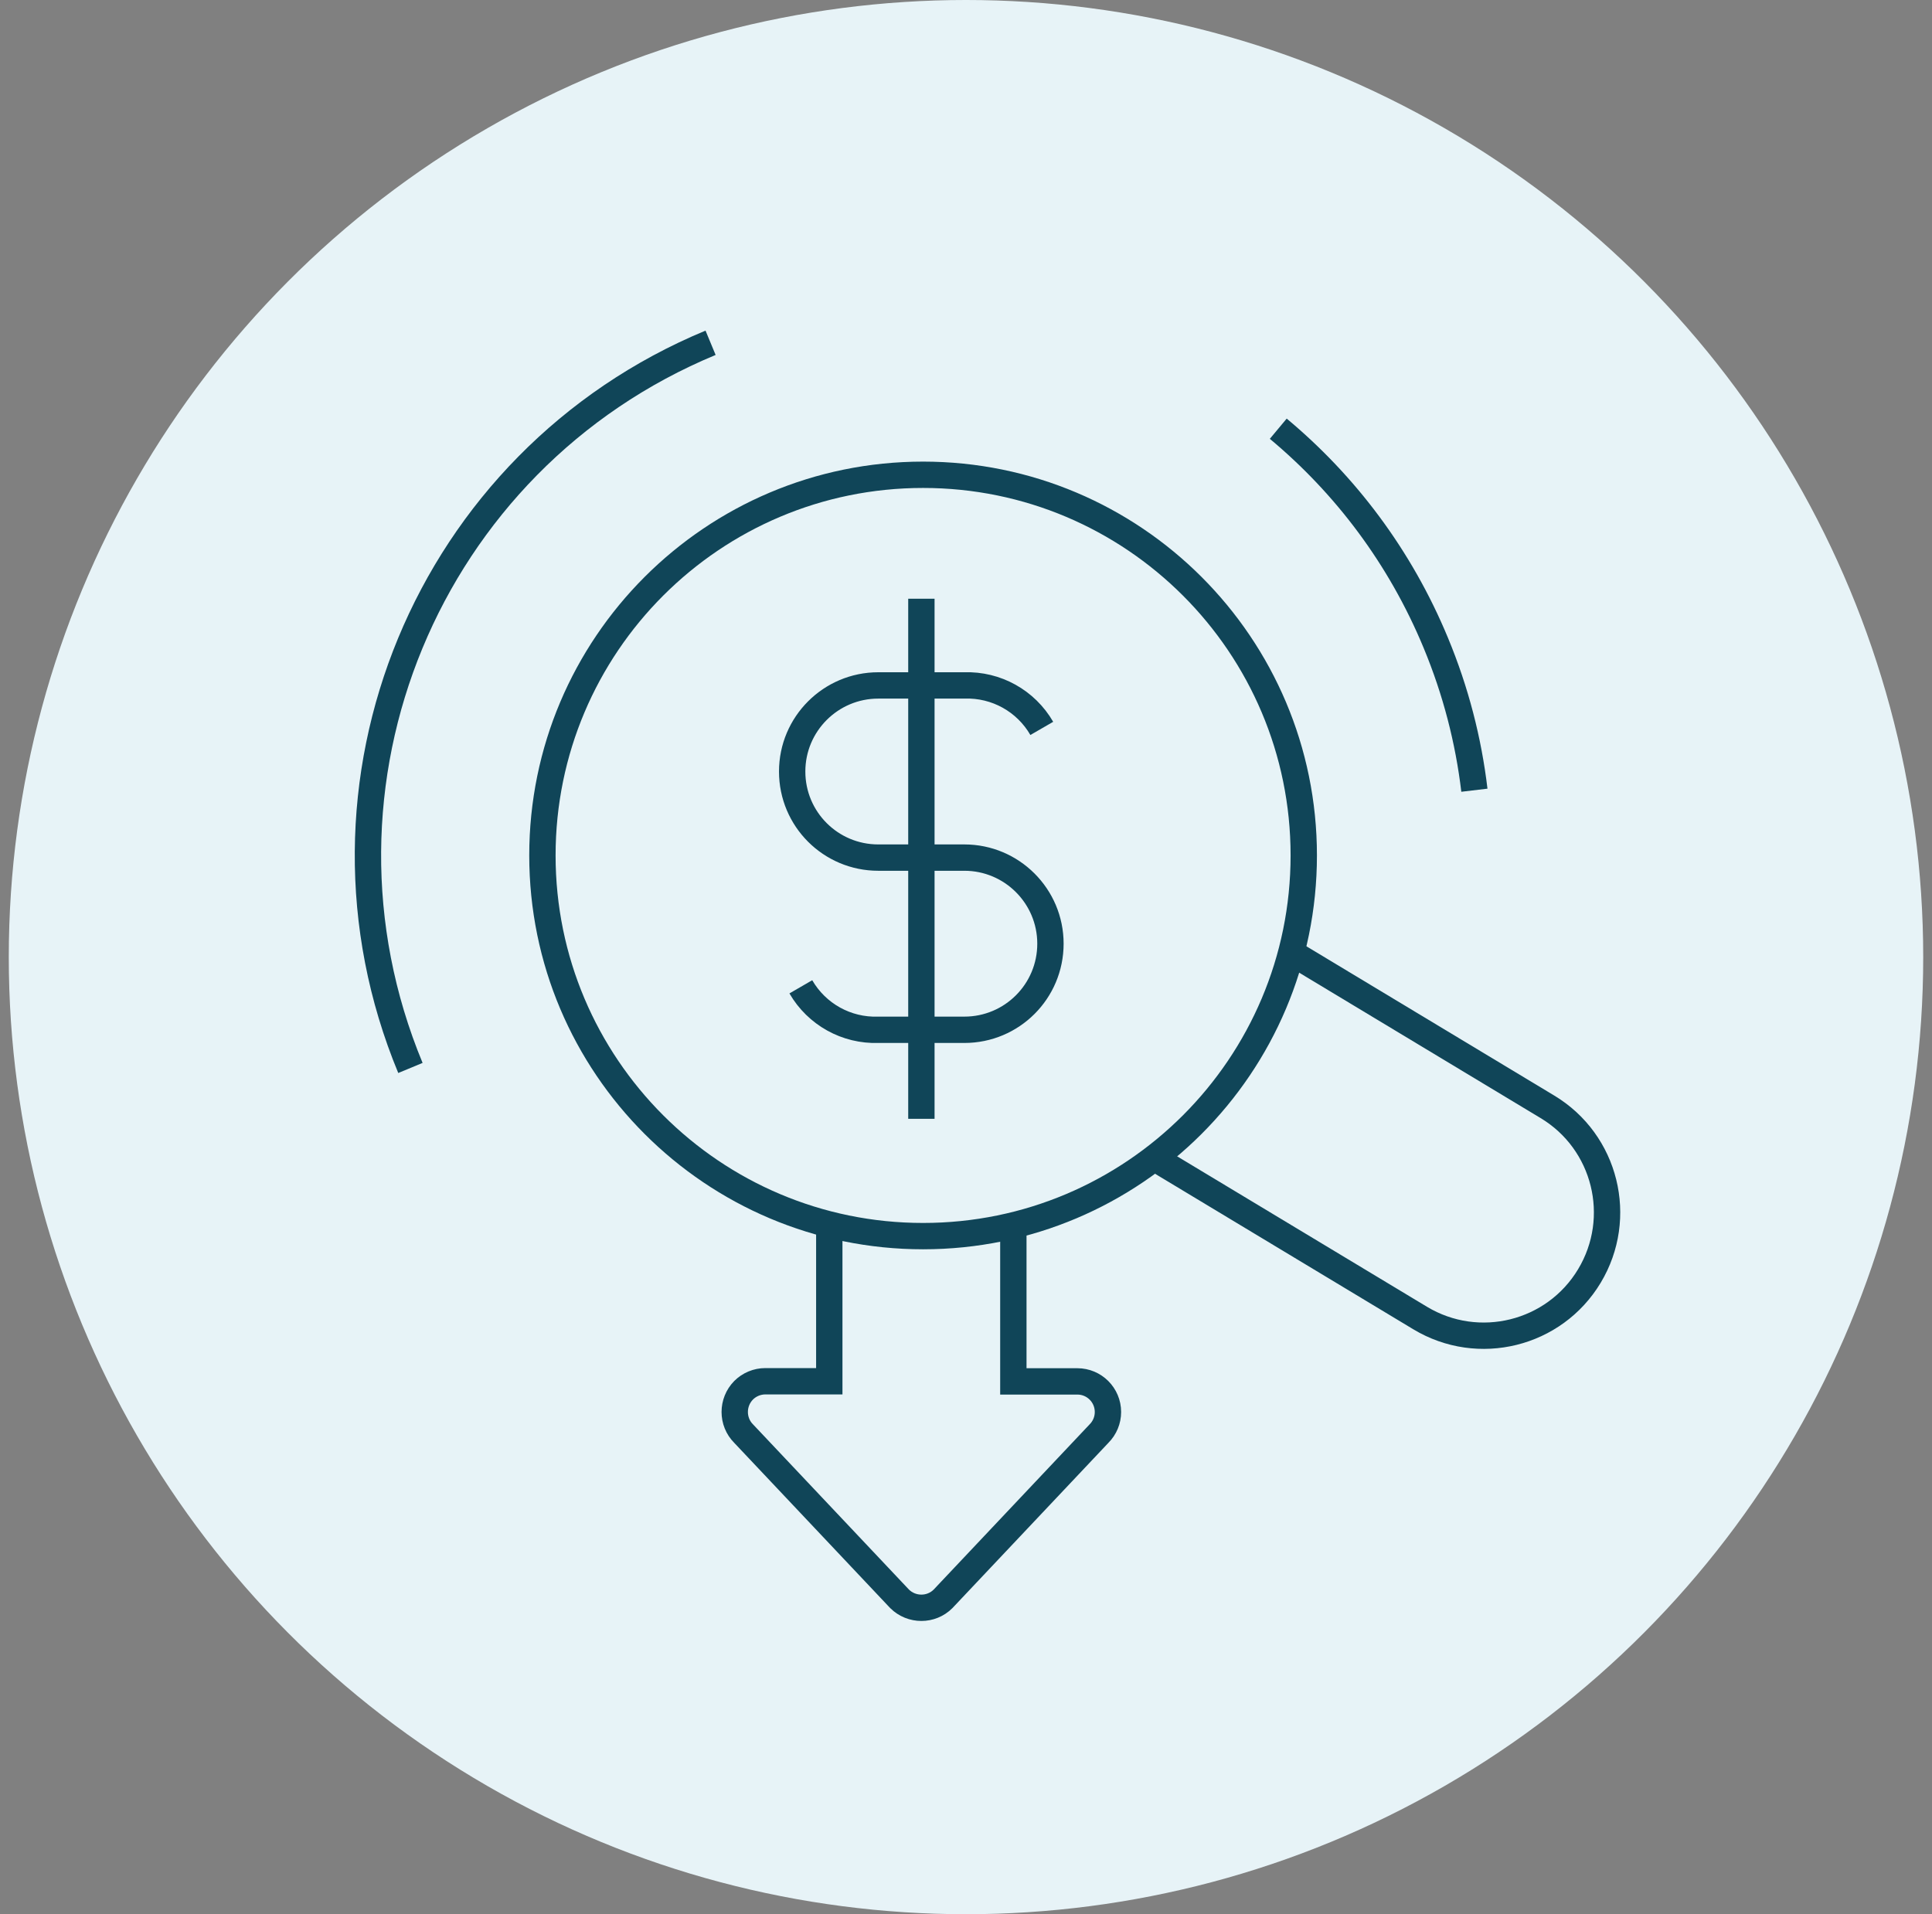
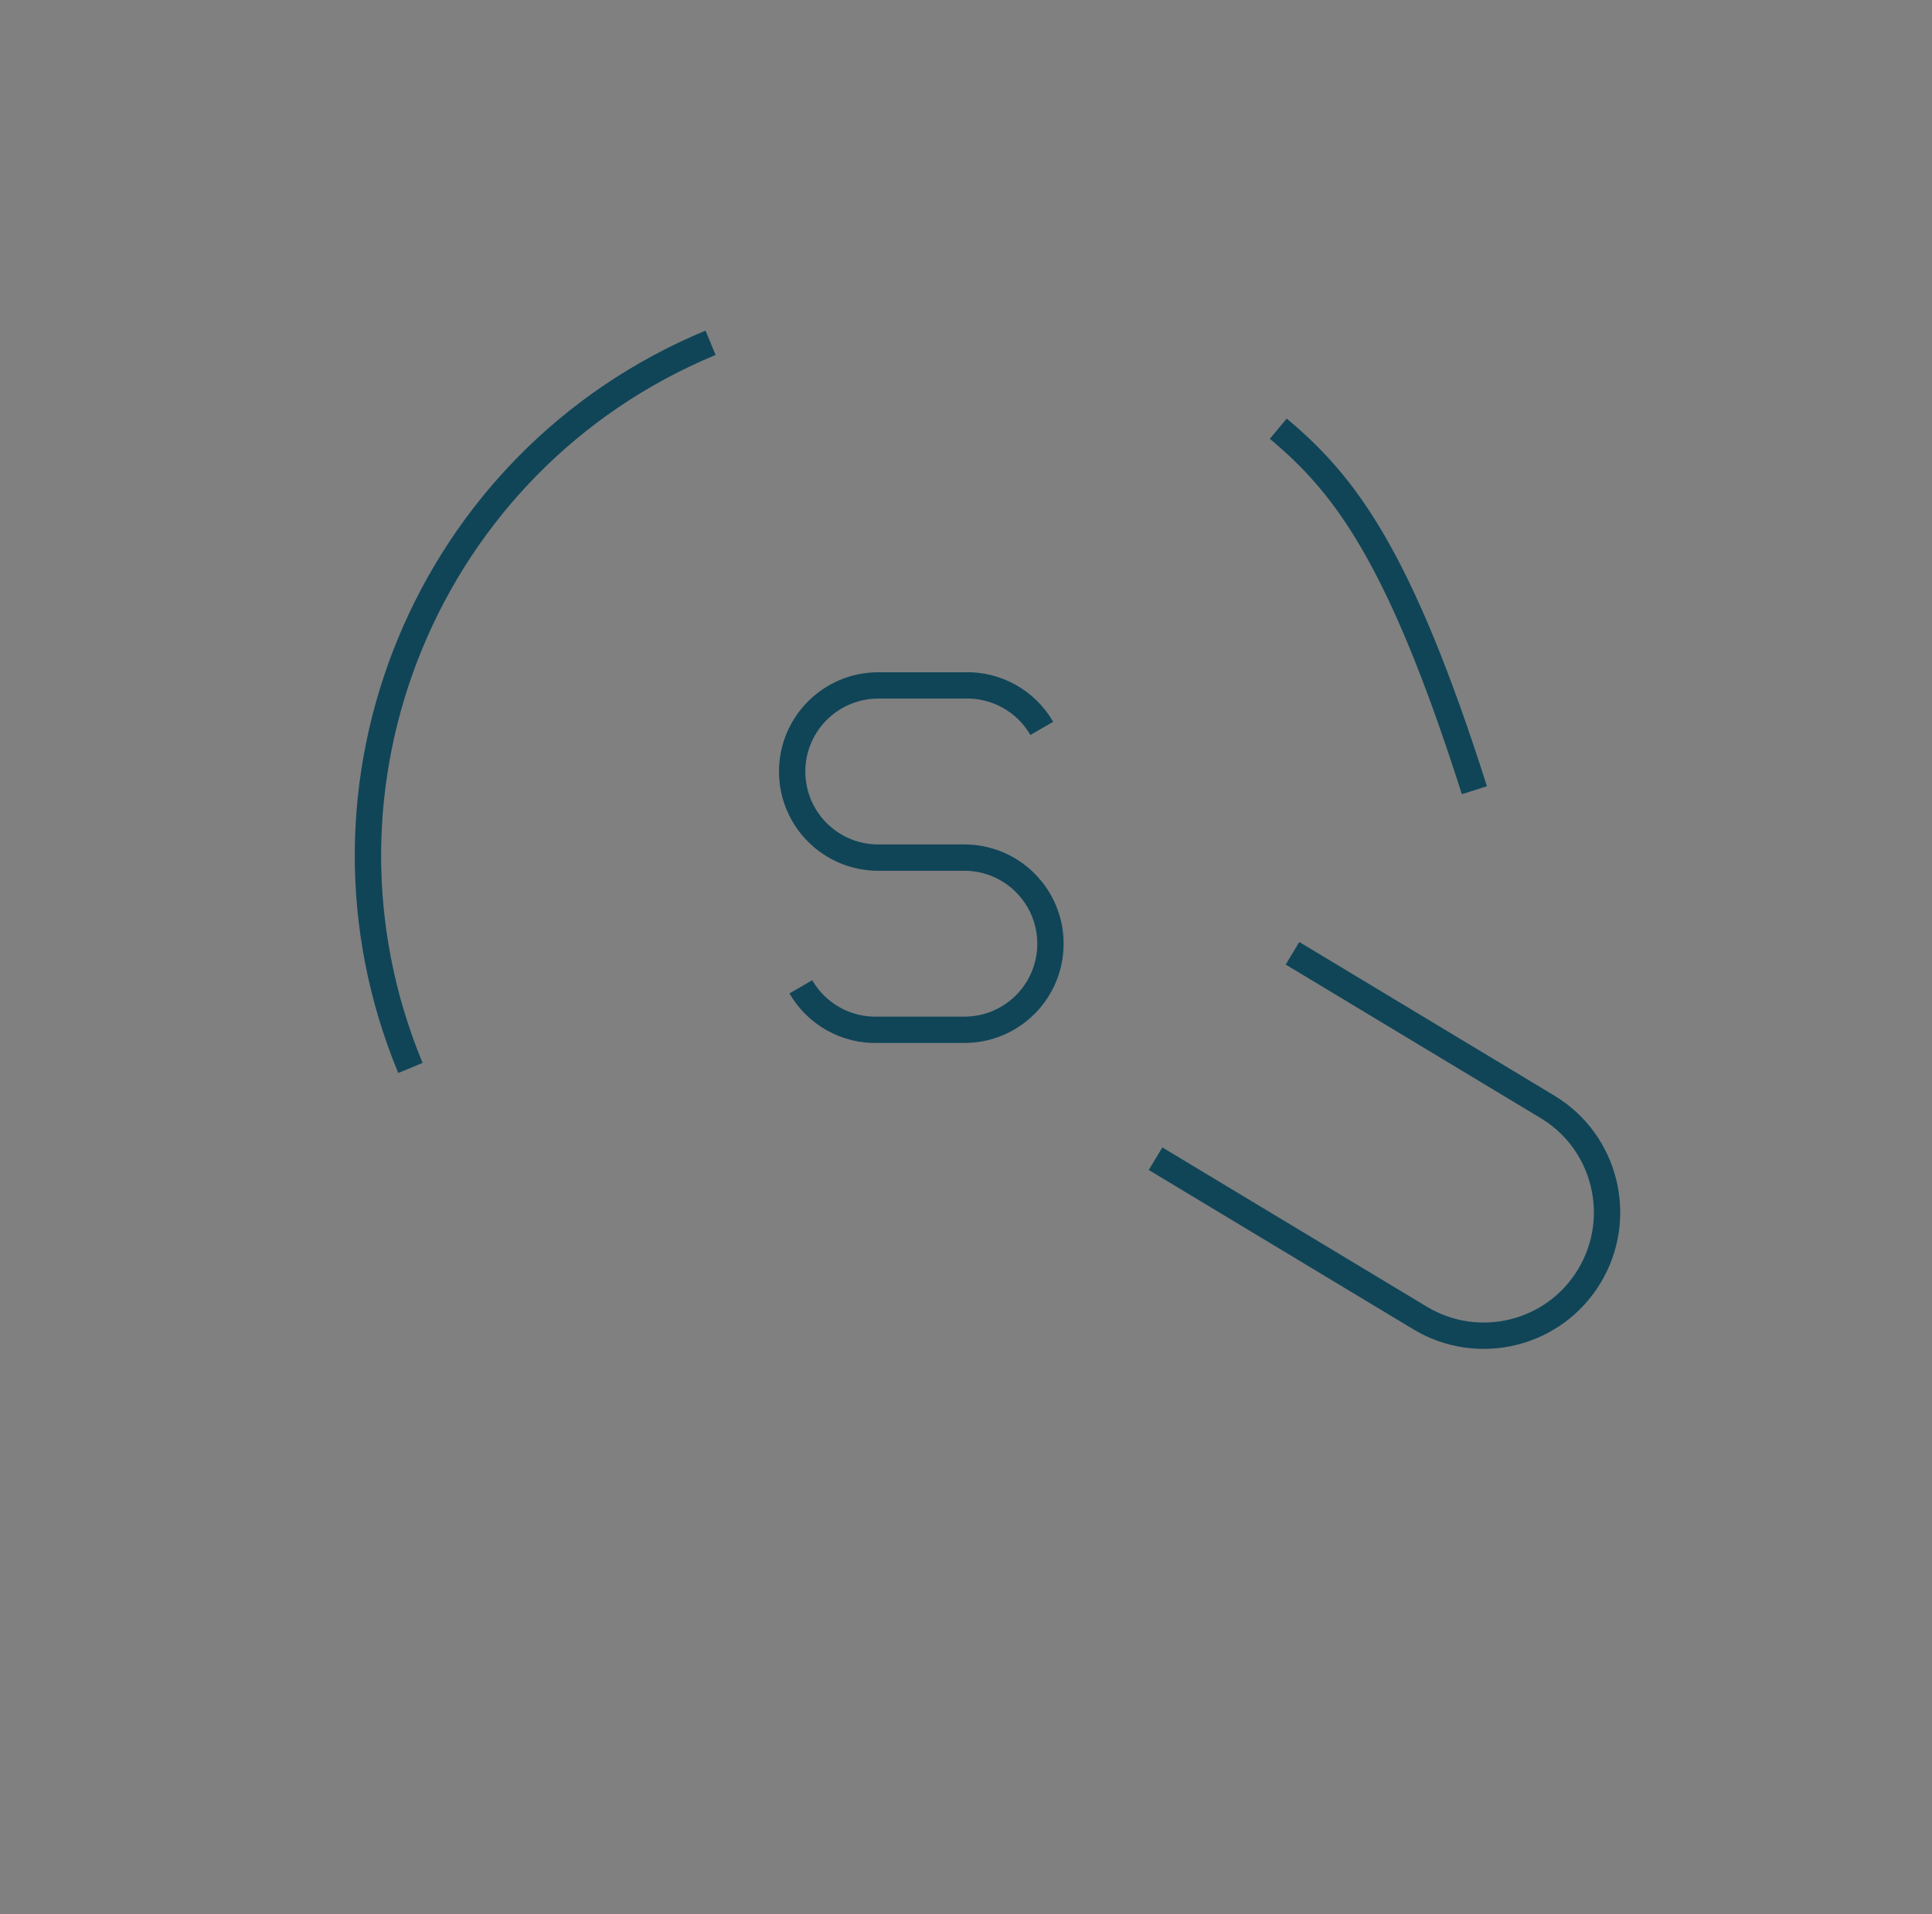
<svg xmlns="http://www.w3.org/2000/svg" width="110" height="109" viewBox="0 0 110 109" fill="none">
  <rect x="0" y="0" width="110" height="109" fill="#808080" stroke="none" />
-   <circle cx="55" cy="54.5" r="54.5" fill="#E7F3F7" />
-   <path d="M52.557 70.388C64.527 70.388 74.231 60.683 74.231 48.711C74.231 36.74 64.527 27.035 52.557 27.035C40.587 27.035 30.883 36.74 30.883 48.711C30.883 60.683 40.587 70.388 52.557 70.388Z" stroke="#104558" stroke-width="1.5" stroke-miterlimit="10" />
  <path d="M73.589 54.282L88.099 63.022C91.426 65.019 92.49 69.341 90.493 72.659C88.495 75.985 84.175 77.05 80.857 75.052L65.792 65.979" stroke="#104558" stroke-width="1.5" stroke-miterlimit="10" />
  <path d="M59.315 41.477C58.409 39.91 56.719 38.969 54.907 39.03H50.005C47.303 39.03 45.103 41.222 45.103 43.932C45.103 46.643 47.295 48.834 50.005 48.834H54.907C57.608 48.834 59.808 51.026 59.808 53.736C59.808 56.447 57.617 58.639 54.907 58.639H50.005C48.192 58.7 46.503 57.758 45.596 56.192" stroke="#104558" stroke-width="1.5" stroke-miterlimit="10" />
-   <path d="M52.46 34.093V63.708" stroke="#104558" stroke-width="1.5" stroke-miterlimit="10" />
-   <path d="M57.696 69.587V78.66H61.339C62.307 78.66 63.082 79.444 63.082 80.403C63.082 80.87 62.897 81.309 62.571 81.635L53.692 91.043C53.015 91.721 51.906 91.721 51.22 91.043L42.341 81.635C41.663 80.957 41.663 79.849 42.341 79.162C42.666 78.837 43.115 78.652 43.573 78.652H47.216V69.578" stroke="#104558" stroke-width="1.5" stroke-miterlimit="10" />
  <path d="M40.457 19.519C24.336 26.208 16.68 44.689 23.368 60.812" stroke="#104558" stroke-width="1.5" stroke-miterlimit="10" />
-   <path d="M83.946 44.997C83.611 42.172 82.89 39.356 81.746 36.601C79.713 31.699 76.589 27.589 72.779 24.412" stroke="#104558" stroke-width="1.5" stroke-miterlimit="10" />
+   <path d="M83.946 44.997C79.713 31.699 76.589 27.589 72.779 24.412" stroke="#104558" stroke-width="1.5" stroke-miterlimit="10" />
</svg>